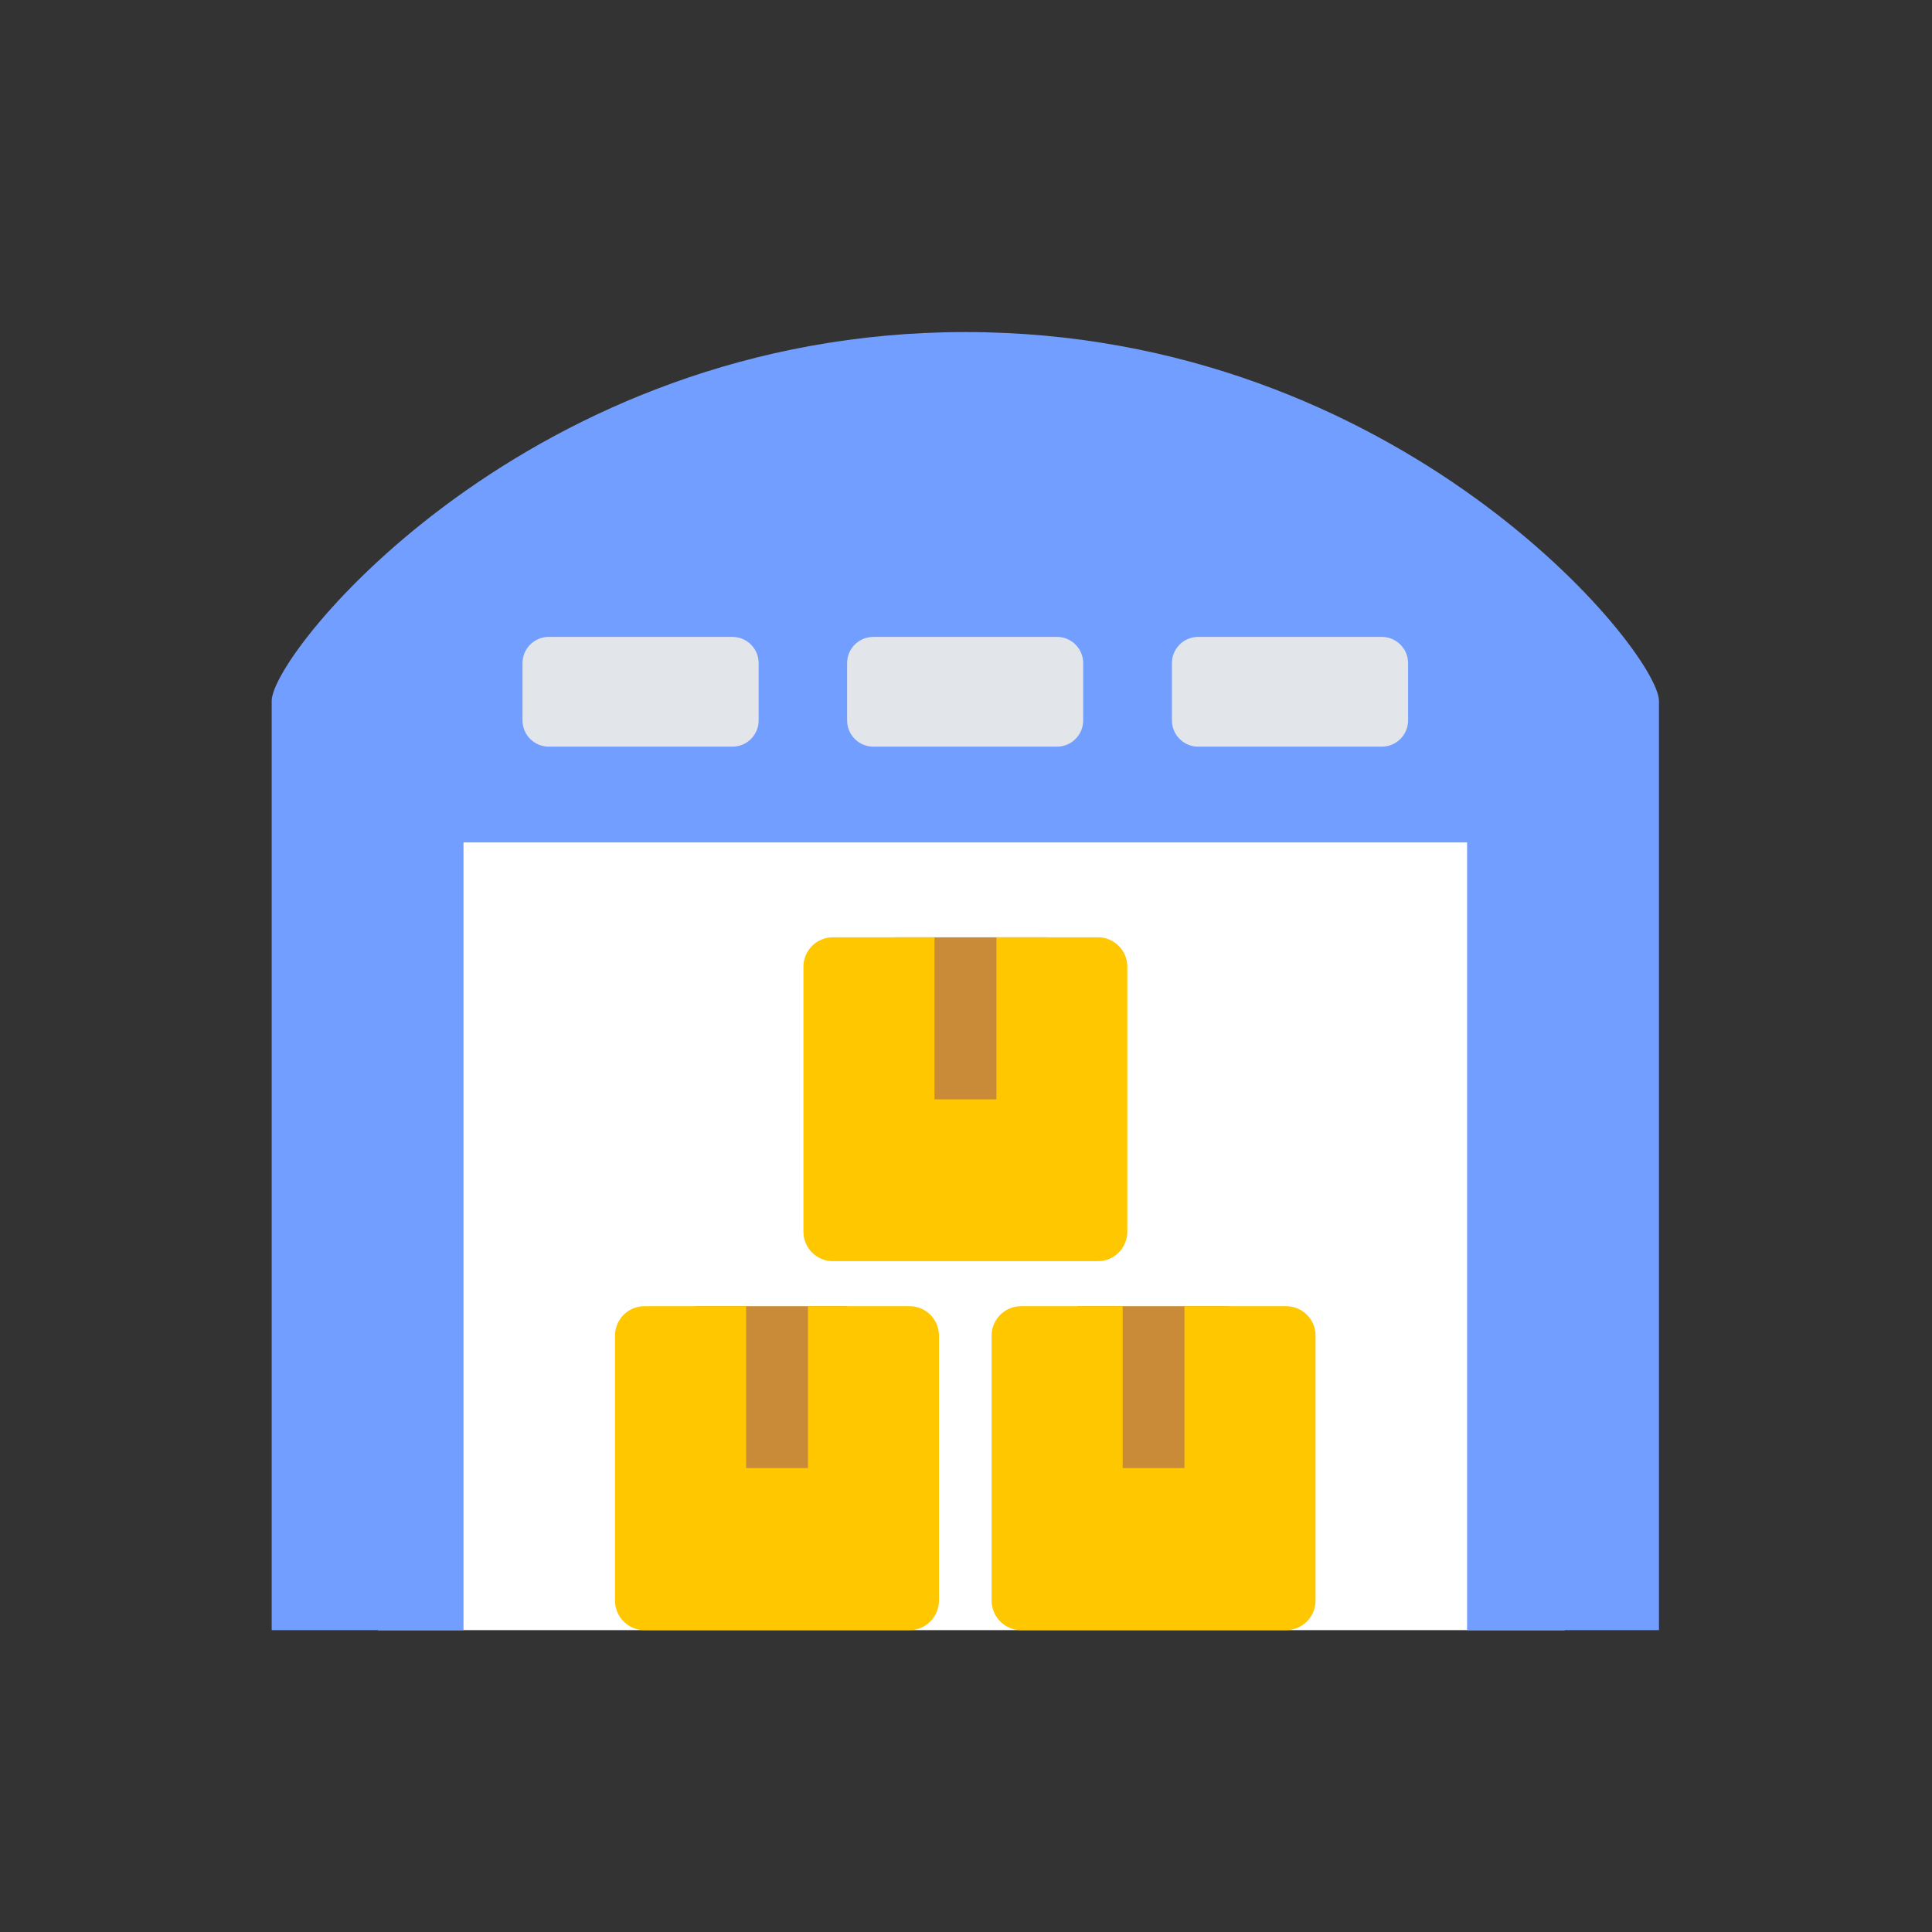
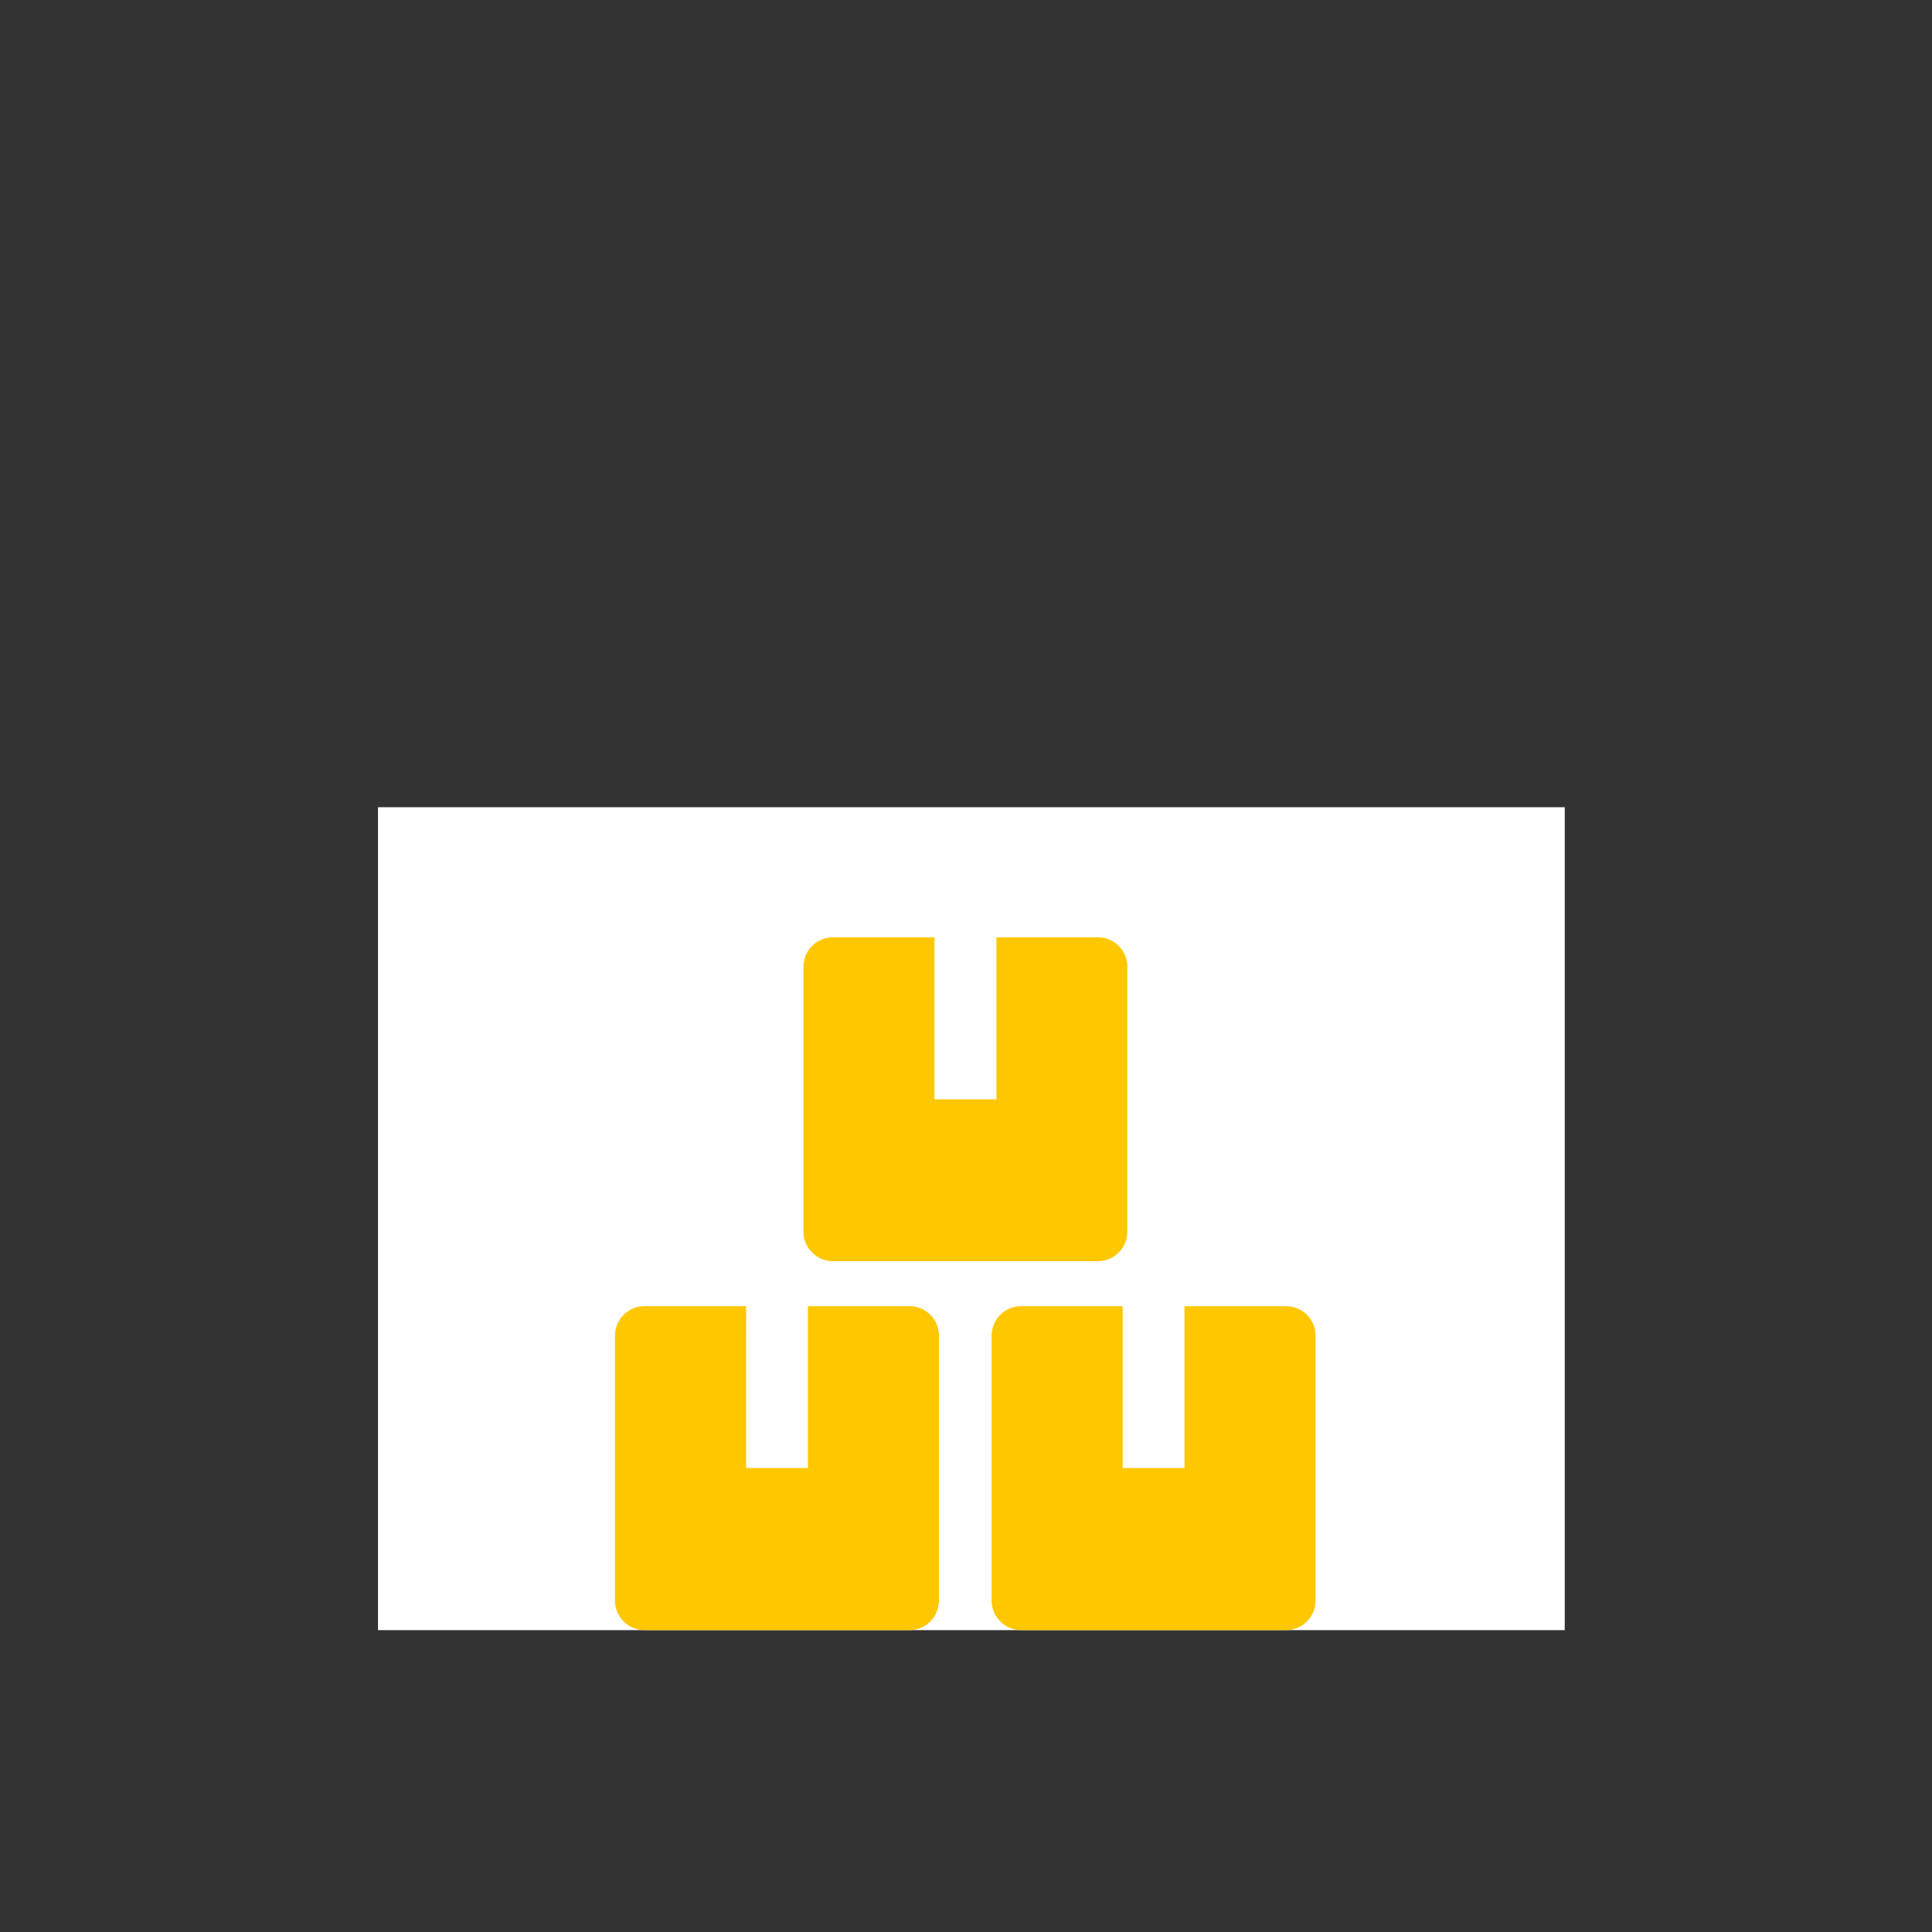
<svg xmlns="http://www.w3.org/2000/svg" width="56" height="56" fill="none" viewBox="0 0 56 56">
  <rect x="0" y="0" width="56" height="56" fill="#333333" stroke="none" />
  <path fill="#fff" d="M45.355 23.398H10.956v23.853h34.399V23.398z" />
-   <path fill="#729EFF" d="M27.98 9.625c-12.62 0-20.105 9.275-20.105 10.69V47.25h5.56V24.417h29.089V47.25h5.562V20.318c0-1.418-7.485-10.693-20.106-10.693z" />
-   <path fill="#E2E5EA" d="M21.99 20.88c0 .42-.338.762-.76.762h-5.323c-.42 0-.762-.341-.762-.762v-1.658c0-.42.34-.761.762-.761h5.323c.42 0 .76.34.76.76v1.66zM31.397 20.88c0 .42-.338.762-.76.762h-5.323c-.421 0-.76-.341-.76-.762v-1.658c0-.42.337-.761.76-.761h5.322c.421 0 .761.34.761.76v1.66zM40.814 20.88c0 .42-.34.762-.762.762h-5.323c-.42 0-.76-.341-.76-.762v-1.658c0-.42.338-.761.76-.761h5.323c.42 0 .762.34.762.76v1.66z" />
-   <path fill="#C98B37" d="M24.56 37.86h-4.415v5.565h4.416v-5.566zM30.364 27.168H25.95v5.566h4.414v-5.566zM35.64 37.86h-4.415v5.565h4.416v-5.566z" />
  <path fill="#FFC700" d="M26.365 37.86h-2.946v4.693h-1.792V37.86H18.68c-.472 0-.854.384-.854.856v7.678c0 .474.384.856.854.856h7.682c.472 0 .854-.384.854-.856v-7.678c.002-.474-.38-.856-.852-.856zM37.276 37.86h-2.944v4.693h-1.79V37.86h-2.946c-.472 0-.854.384-.854.856v7.678c0 .474.384.856.854.856h7.68c.474 0 .856-.384.856-.856v-7.678c.002-.474-.382-.856-.856-.856zM31.824 27.168h-2.942v4.696h-1.796v-4.696h-2.942c-.476 0-.856.384-.856.854V35.7c0 .474.382.856.855.856h7.679c.473 0 .854-.384.854-.856v-7.678c.002-.47-.38-.854-.852-.854z" />
</svg>